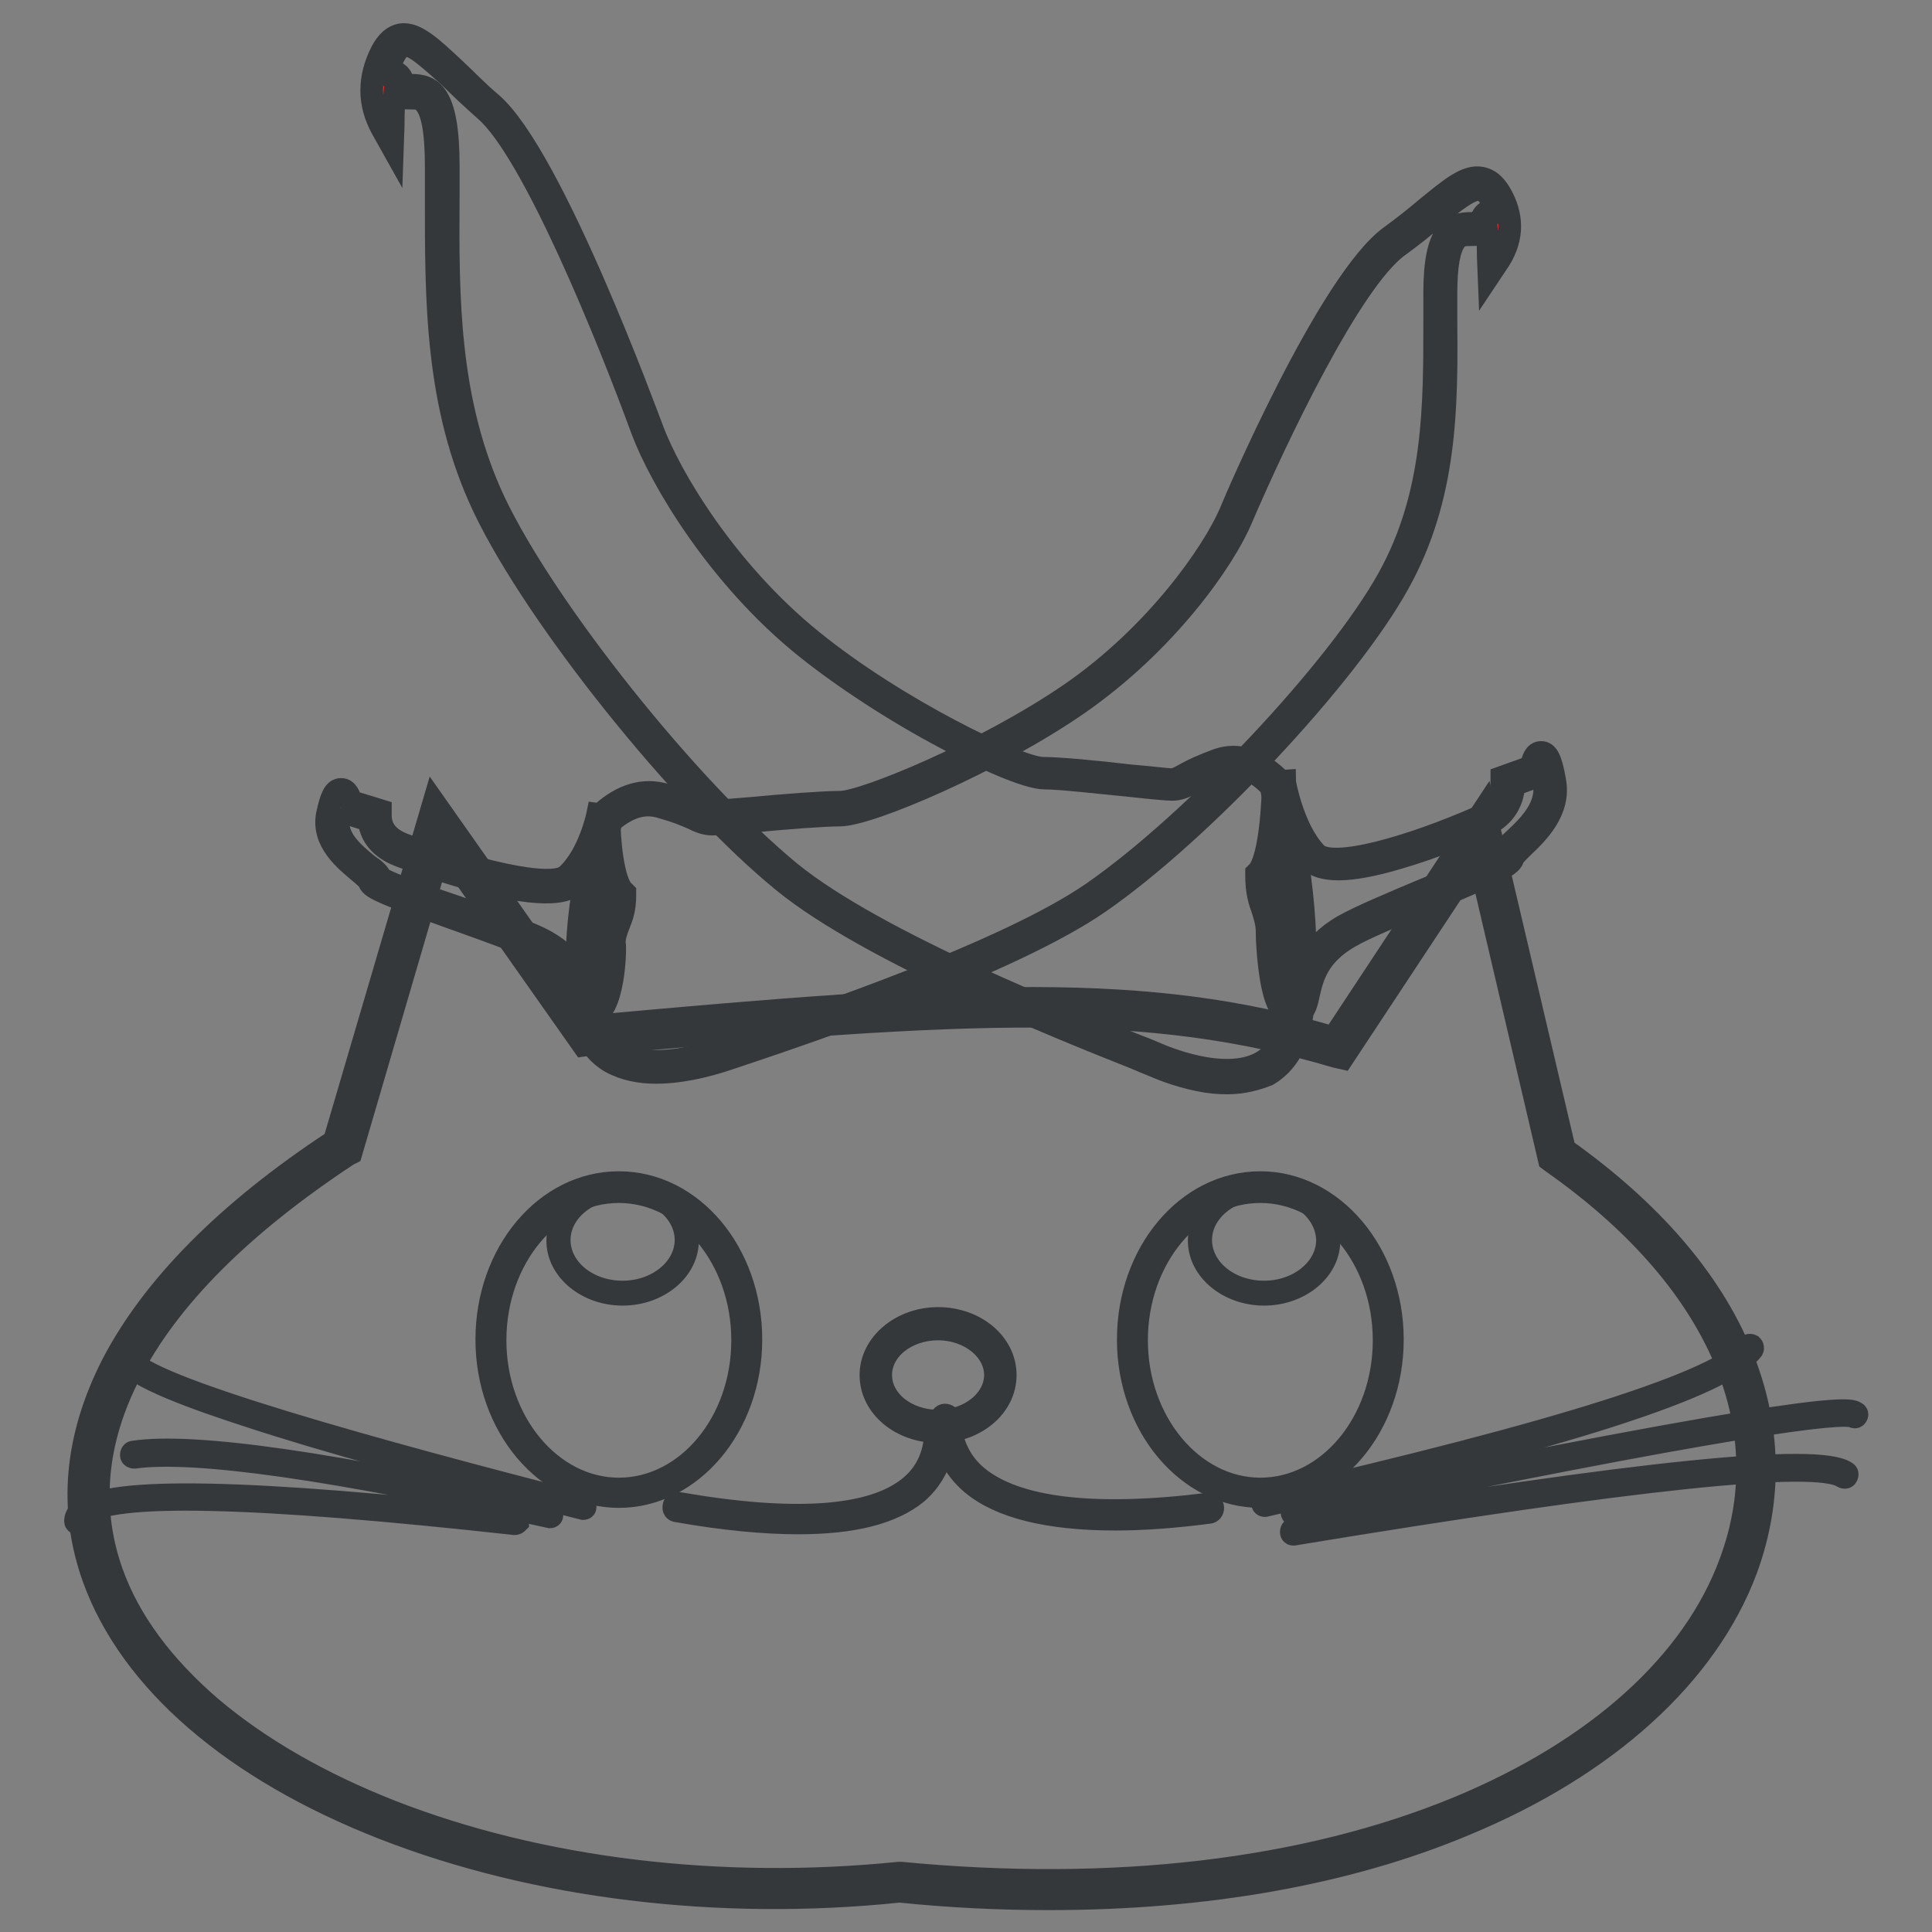
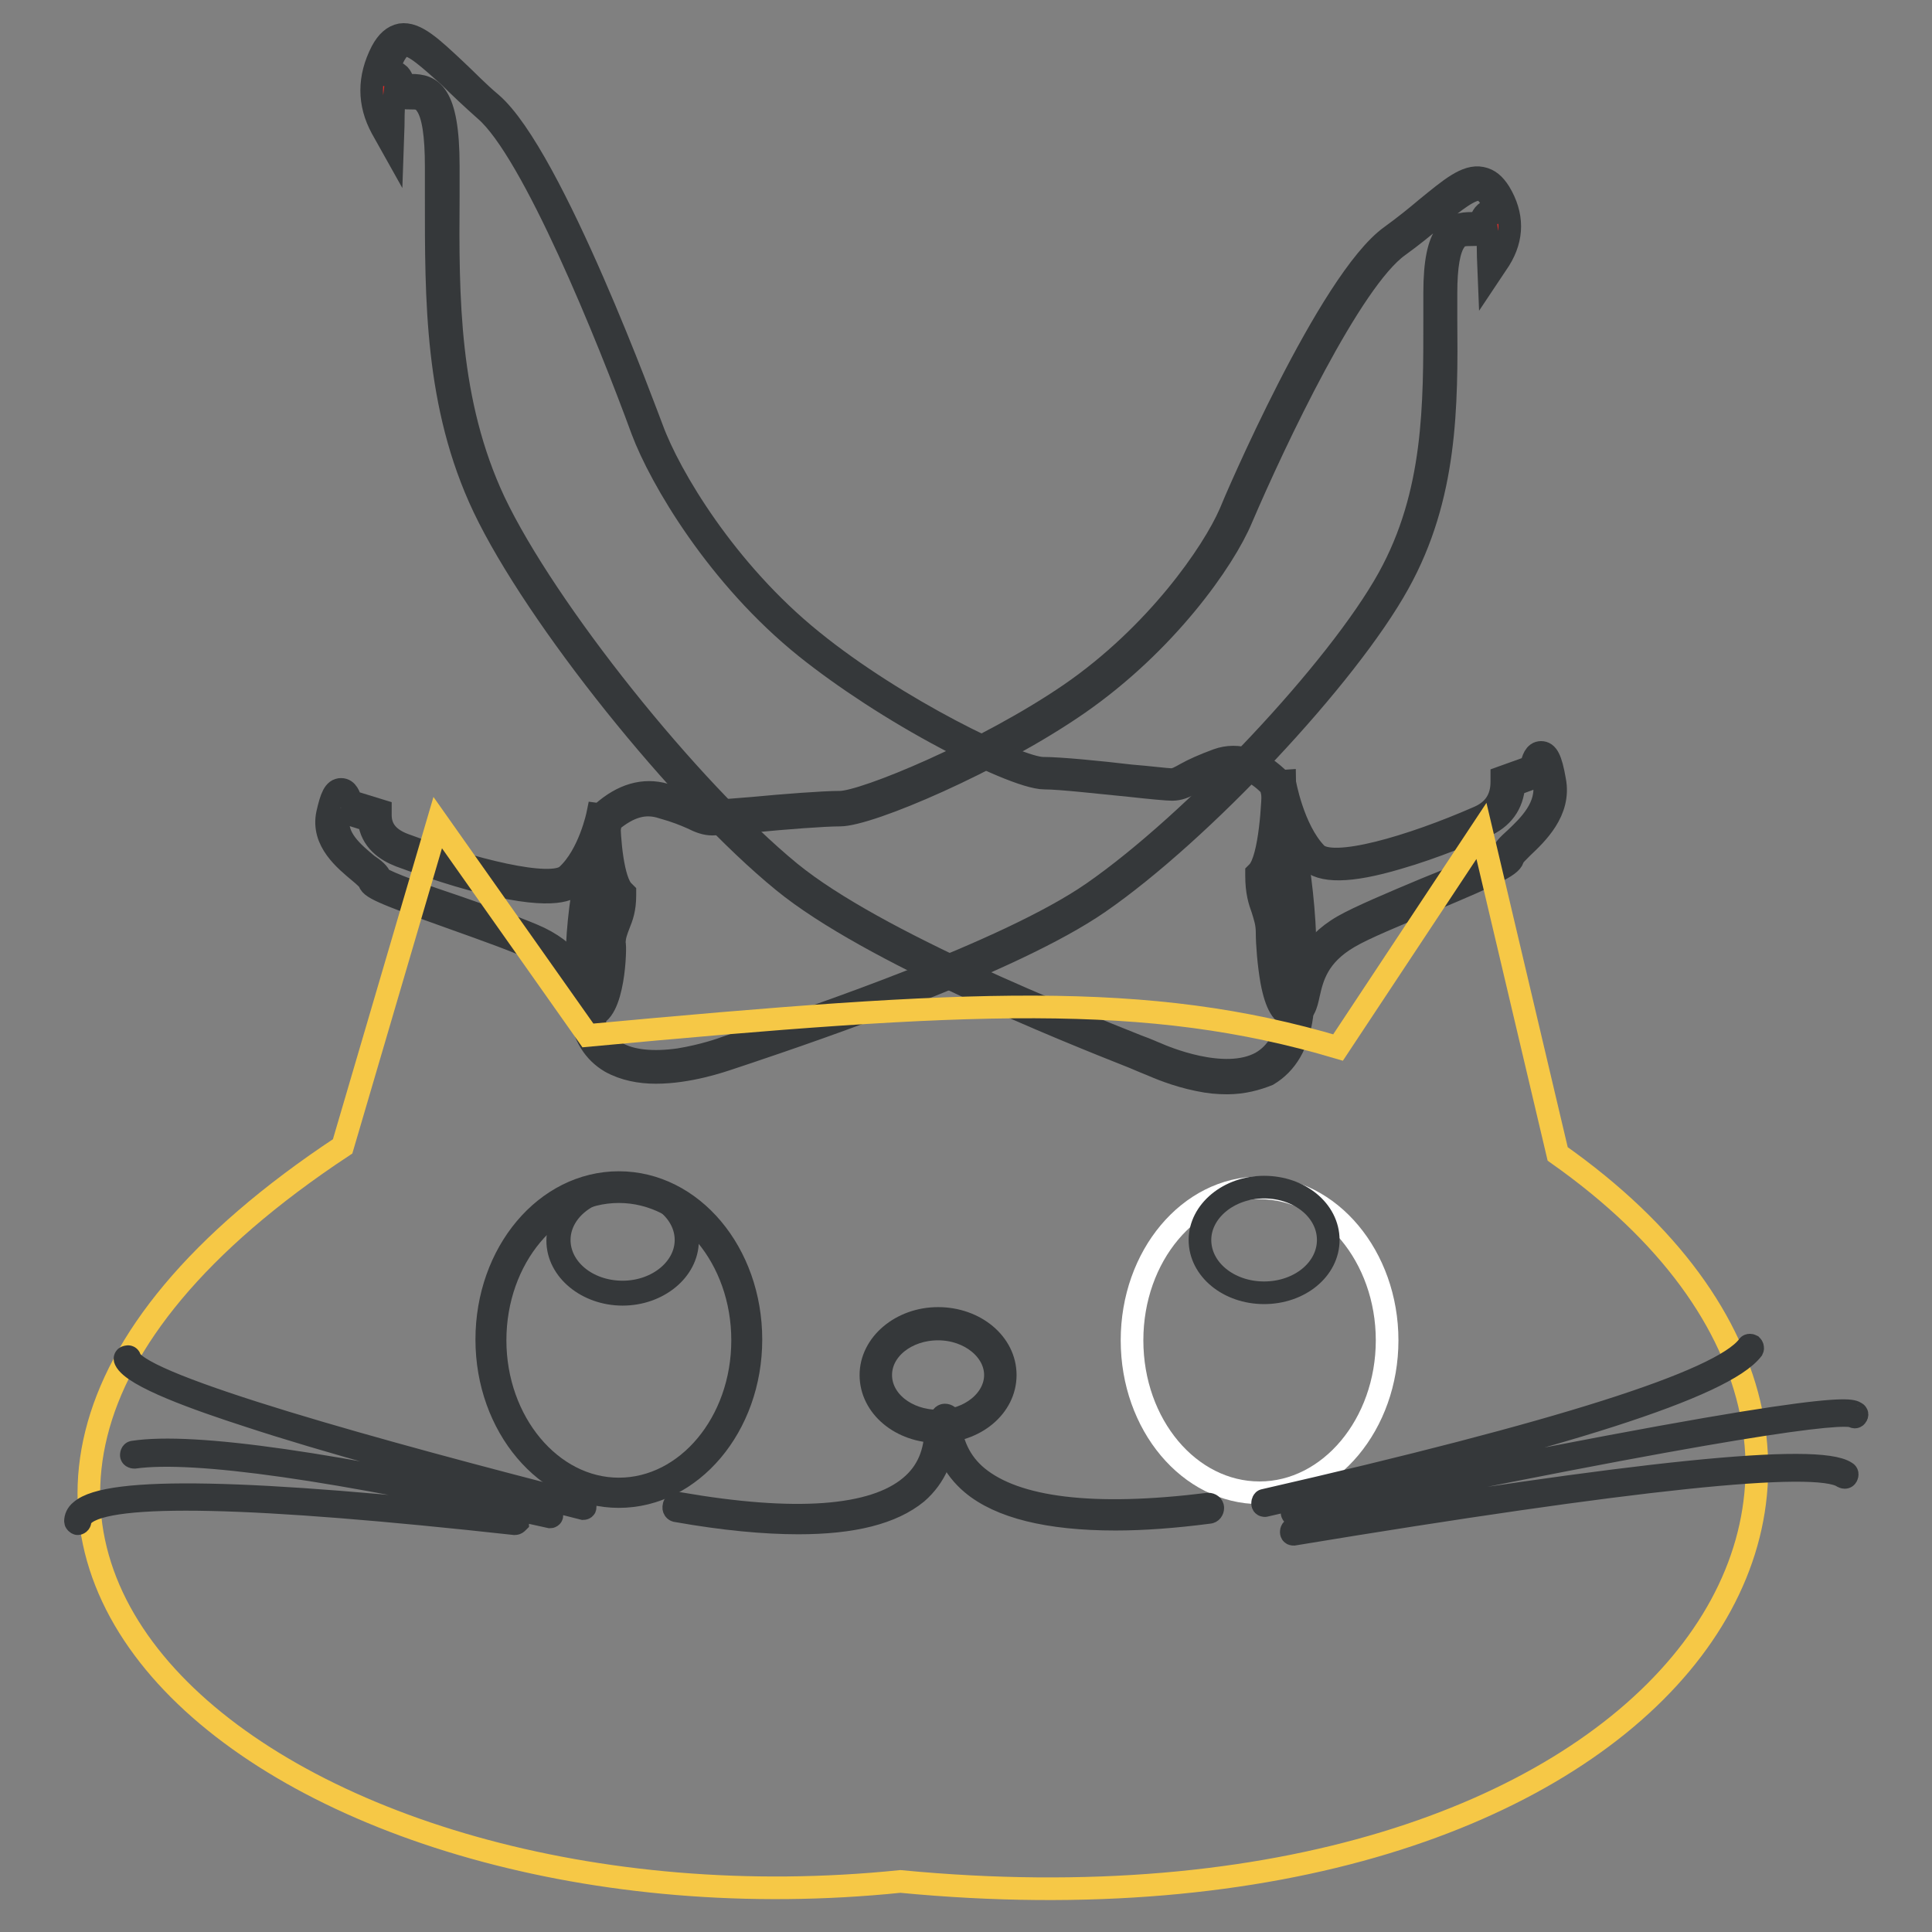
<svg xmlns="http://www.w3.org/2000/svg" version="1.1" x="0px" y="0px" viewBox="0 0 256 256" enable-background="new 0 0 256 256" xml:space="preserve">
  <rect x="0" y="0" width="256" height="256" fill="#808080" stroke="none" />
  <g>
    <path stroke-width="3" fill-opacity="0" stroke="#e72d28" d="M80.3,108.3c2.5-2.2,5-2.9,7.6-2.2c3.8,1.1,4.8,2.2,6.3,2.2c1.5,0,13.4-1.2,17-1.2c3.6,0,20-6.9,31-14.5 c11.1-7.6,18.9-18.3,21.4-24.3c2.5-5.9,13.8-31.1,21-36.4c7.2-5.3,10.8-10.3,13.3-6.1c1.7,2.8,1.7,5.5,0,8 c-0.1-4.7-0.5-6.3-1.2-4.5c-1,2.6-6-2.9-6,9.3s0.8,25.7-6.2,38.2c-7,12.5-26.2,32.8-39.4,42c-13.2,9.2-46.4,19.7-48.7,20.6 c-2.3,0.9-17.1,6-18.7-5.2C76.7,126.8,77.5,118.2,80.3,108.3L80.3,108.3z" />
    <path stroke-width="3" fill-opacity="0" stroke="#35383a" d="M86.9,142.1c-2.1,0-4.2-0.4-6-1.4c-2.2-1.3-3.5-3.4-4-6.4c-1.1-7.5-0.2-16.4,2.6-26.2l0.1-0.2l0.2-0.2 c2.7-2.4,5.5-3.2,8.3-2.4c1.9,0.6,3.1,1.1,4.1,1.5c0.9,0.4,1.5,0.7,2.1,0.7c0.6,0,2.8-0.2,5.4-0.4c4.2-0.4,9.4-0.8,11.6-0.8 c3.2,0,19.4-6.7,30.6-14.4c11.3-7.8,18.8-18.6,21.1-23.9c0.5-1.3,13.1-30.8,21.3-36.7c1.8-1.3,3.4-2.6,4.7-3.7 c3.2-2.6,5.3-4.4,7.3-4c1,0.2,1.7,0.8,2.4,1.9c1.8,3,1.8,6,0,8.9l-1.4,2.1l-0.1-2.5c0-1.7-0.1-2.8-0.2-3.5 c-0.6,0.6-1.4,0.6-2.1,0.6c-0.8,0-1.6,0-2.1,0.8c-0.8,1.1-1.2,3.4-1.2,6.9c0,1.1,0,2.3,0,3.4c0.1,11.6,0.1,23.6-6.3,35.1 c-6.8,12.3-26.1,32.9-39.7,42.3c-11.6,8-37.8,16.9-46.4,19.8c-1.2,0.4-2.1,0.7-2.4,0.8C95.6,140.6,91.3,142.1,86.9,142.1 L86.9,142.1z M81,108.8c-2.7,9.6-3.5,18.1-2.5,25.4c0.4,2.5,1.4,4.2,3.2,5.3c1.9,1.1,4.8,1.4,8.3,0.9c3.1-0.5,5.7-1.4,6.2-1.6 c0.3-0.1,1.2-0.4,2.5-0.9c8.6-2.9,34.7-11.7,46.1-19.6c13.4-9.3,32.5-29.6,39.2-41.7c6.2-11.2,6.1-23,6.1-34.4c0-1.2,0-2.3,0-3.4 c0-8.4,2.3-9.2,4.9-9.2c0.9,0,1-0.1,1.2-0.4c0.2-0.4,0.5-1.3,1.4-1.2c0.5,0.1,0.8,0.4,1,1.6c-0.1-1.1-0.5-2.2-1.1-3.3 c-0.4-0.7-0.9-1.1-1.3-1.2c-1.3-0.2-3.4,1.5-6.1,3.7c-1.4,1.2-3,2.5-4.8,3.8c-6.3,4.5-16.3,25.6-20.8,36.1 c-2.3,5.5-10,16.5-21.7,24.6c-11,7.6-27.6,14.7-31.5,14.7c-2.1,0-7.3,0.4-11.4,0.8c-2.7,0.2-4.9,0.4-5.5,0.4 c-0.9,0-1.7-0.3-2.7-0.8c-0.9-0.4-2.1-0.9-3.9-1.4C85.4,106.2,83.3,106.9,81,108.8L81,108.8z" />
-     <path stroke-width="3" fill-opacity="0" stroke="#7fbf36" d="M45.8,106.9l3.8,1.2c0,2.2,1.2,3.7,3.6,4.6c3.6,1.4,19.2,6.9,22.4,4c3.2-2.9,4.4-8.6,4.4-8.6 s0,8.6,2.2,10.6c0,3.3-1.4,3.8-1.4,6.4s-0.8,8.7-2.5,8.7c-2.4,0,0-5.2-7.2-8.7c-4.7-2.4-21.5-7.4-21.5-8.4s-6.5-4-5.5-8.6 C44.8,105,45.4,104.6,45.8,106.9z" />
    <path stroke-width="3" fill-opacity="0" stroke="#35383a" d="M78.3,134.6c-1.5,0-1.9-1.3-2.2-2.5c-0.5-1.8-1.2-4.3-5.3-6.3c-2-1-6.5-2.6-10.7-4.1 c-9.8-3.5-11.1-4.1-11.2-5c-0.2-0.2-0.7-0.7-1.2-1.1c-1.9-1.6-5.1-4.1-4.3-7.8c0.5-2.2,0.9-3.2,1.8-3.2h0c0.8,0,1.1,0.9,1.3,1.6 l3.9,1.2v0.6c0,1.8,1,3.1,3.1,3.9c8.9,3.3,19.5,6,21.6,4.1c3-2.7,4.1-8.1,4.1-8.1l1.5,0.2c0,3.2,0.5,8.7,1.9,10l0.2,0.2v0.3 c0,1.9-0.4,2.9-0.8,3.9c-0.3,0.8-0.6,1.5-0.6,2.5C81.6,125.2,81.4,134.6,78.3,134.6L78.3,134.6z M50.4,116.3 c0.9,0.7,6,2.5,10.2,3.9c4.3,1.5,8.8,3.1,10.9,4.1c4.7,2.3,5.6,5.4,6.1,7.3c0.3,1.2,0.4,1.4,0.7,1.4c0.2,0,0.7-0.7,1.2-3 c0.4-1.8,0.6-3.8,0.6-4.9c0-1.4,0.4-2.3,0.7-3.1c0.3-0.8,0.6-1.6,0.7-3c-1.2-1.4-1.7-4.2-2-6.7c-0.7,1.7-1.8,3.6-3.3,4.9 c-0.6,0.5-2.4,2.1-11.8-0.2c-5-1.2-10-3.1-11.4-3.6c-1.8-0.7-3.8-2-4.1-4.7l-3.8-1.2l0-0.1c-0.1,0.2-0.1,0.5-0.2,0.9 c-0.6,2.7,2,4.8,3.8,6.3C49.6,115.2,50.2,115.7,50.4,116.3z" />
    <path stroke-width="3" fill-opacity="0" stroke="#e72d28" d="M169.1,103.9c-2.5-2.6-5-3.5-7.6-2.6c-3.8,1.3-4.8,2.6-6.3,2.6c-1.5,0-13.4-1.5-17-1.5 c-3.6,0-20-8.1-31-17.1c-11.1-9-18.9-21.6-21.4-28.5c-2.5-6.9-13.8-36.5-21-42.7S54,2.1,51.5,7c-1.7,3.3-1.7,6.4,0,9.5 c0.1-5.6,0.5-7.3,1.2-5.3c1,3,6-3.5,6,10.9s-0.8,30.2,6.2,44.9s26.2,38.5,39.4,49.3c13.2,10.8,46.4,23.1,48.7,24.1 c2.3,1,17.1,7.1,18.7-6.1C172.8,125.6,171.9,115.4,169.1,103.9L169.1,103.9z" />
    <path stroke-width="3" fill-opacity="0" stroke="#35383a" d="M162.6,143.5c-1.2,0-2.4-0.1-3.8-0.4c-3-0.6-5.5-1.7-6.2-2c-0.3-0.1-1.2-0.5-2.4-1 c-8.6-3.4-34.9-13.9-46.4-23.3c-13.5-11-32.8-35.1-39.7-49.6c-6.4-13.5-6.3-27.6-6.3-41.1c0-1.4,0-2.7,0-4c0-4.2-0.4-6.9-1.3-8.2 c-0.6-0.9-1.2-0.9-2.1-0.9c-0.6,0-1.5,0-2.1-0.6c-0.1,0.8-0.2,2.1-0.2,4.2l-0.1,2.9l-1.4-2.5c-1.8-3.3-1.8-6.7,0-10.2 c0.7-1.3,1.5-2,2.5-2.2c2-0.3,4.1,1.7,7.3,4.7c1.4,1.3,2.9,2.9,4.7,4.4c8.1,7,20.7,41.6,21.3,43.1c2.3,6.3,9.8,18.9,21.2,28.1 c11.2,9.1,27.4,16.9,30.6,16.9c2.2,0,7.4,0.5,11.6,1c2.5,0.2,4.8,0.5,5.4,0.5c0.6,0,1.1-0.3,2-0.8c0.9-0.5,2.2-1.1,4.1-1.8 c2.8-1,5.6,0,8.4,2.8l0.2,0.2l0,0.2c2.8,11.6,3.7,21.9,2.6,30.7c-0.5,3.7-2,6.3-4.5,7.8C166.5,143,164.7,143.5,162.6,143.5z  M52.2,9.6c0.8,0,1.1,0.9,1.2,1.3c0.1,0.4,0.2,0.4,1.1,0.4c2.6,0,4.9,0.9,4.9,10.7c0,1.3,0,2.7,0,4c-0.1,13.4-0.1,27.3,6.1,40.5 c6.8,14.3,25.8,38.1,39.2,49.1c11.4,9.3,37.5,19.6,46,23c1.4,0.5,2.2,0.9,2.5,1c0.9,0.4,9,3.9,13.9,1.2c2.1-1.2,3.4-3.4,3.8-6.6 c1-8.6,0.2-18.6-2.5-30c-2.2-2.3-4.4-3-6.6-2.2c-1.8,0.6-2.9,1.2-3.8,1.7c-1,0.6-1.8,0.9-2.7,0.9c-0.6,0-2.8-0.2-5.5-0.5 c-4.1-0.4-9.3-1-11.4-1c-2.3,0-8.3-2.7-13.1-5.3c-6.8-3.6-13.5-8-18.5-12c-11.7-9.4-19.3-22.4-21.7-28.8 c-4.5-12.3-14.5-37-20.8-42.4c-1.8-1.6-3.4-3.1-4.8-4.5C57,7.9,54.8,5.8,53.6,6c-0.5,0.1-0.9,0.5-1.4,1.4c-0.7,1.4-1.1,2.7-1.2,4 c0.1-1,0.4-1.7,1.1-1.8C52.1,9.6,52.2,9.6,52.2,9.6L52.2,9.6z" />
-     <path stroke-width="3" fill-opacity="0" stroke="#7fbf36" d="M203.7,102.3l-3.8,1.4c0,2.5-1.2,4.3-3.6,5.4c-3.6,1.6-19.2,8.1-22.4,4.6c-3.2-3.4-4.4-10-4.4-10 s0,10-2.2,12.4c0,3.8,1.4,4.5,1.4,7.5c0,3,0.8,10.2,2.5,10.2c2.4,0,0-6.1,7.2-10.2c4.7-2.7,21.5-8.6,21.5-9.9c0-1.3,6.5-4.6,5.5-10 C204.7,100.1,204.1,99.6,203.7,102.3L203.7,102.3z" />
    <path stroke-width="3" fill-opacity="0" stroke="#35383a" d="M171.2,134.6c-1.2,0-2.1-1.4-2.7-4.6c-0.4-2.3-0.6-4.9-0.6-6.4c0-1.3-0.3-2.1-0.6-3.1 c-0.4-1.1-0.8-2.3-0.8-4.5v-0.3l0.2-0.2c1.6-1.8,2-9.2,2-11.9l1.5-0.1c0,0.1,1.1,6.4,4.2,9.6c2.1,2.2,12.6-0.9,21.5-4.8 c2.1-0.9,3.1-2.5,3.1-4.7v-0.6l3.9-1.4c0.2-1,0.5-1.9,1.3-1.9h0c0.8,0,1.3,0.8,1.8,3.7c0.8,4.1-2.4,7.1-4.3,8.9 c-0.5,0.5-1.1,1.1-1.2,1.3c-0.1,1-1.8,1.9-11.1,5.8c-4.3,1.8-8.7,3.6-10.7,4.8c-4.1,2.4-4.8,5.3-5.3,7.5 C173.1,133.1,172.8,134.6,171.2,134.6L171.2,134.6z M168.1,116.3c0,1.7,0.4,2.7,0.7,3.7c0.3,1,0.7,2,0.7,3.5c0,1.4,0.2,3.6,0.5,5.7 c0.5,3.1,1.1,3.6,1.2,3.7c0.3,0,0.4-0.4,0.7-1.7c0.5-2.2,1.4-5.8,6.1-8.5c2.1-1.2,6.6-3.1,10.9-4.9c4-1.6,9.3-3.8,10.2-4.6 c0.1-0.6,0.7-1.2,1.7-2.1c1.8-1.7,4.4-4.2,3.8-7.5c-0.1-0.4-0.1-0.7-0.2-1v0l-3.8,1.4c-0.2,2.6-1.5,4.4-4,5.5 c-1.4,0.6-6.5,2.8-11.4,4.2c-6.4,1.9-10.2,1.9-11.8,0.2c-1.5-1.6-2.5-3.7-3.2-5.7C169.8,111.4,169.3,114.8,168.1,116.3L168.1,116.3 z" />
    <path stroke-width="3" fill-opacity="0" stroke="#f6c846" d="M77.9,137.2c50.6-4.7,74.1-5.9,99.4,1.6l19-28.7l10.1,42.8c59.7,42.1,12.8,106-87.1,96.4 c-80.8,8.3-151.7-46-73.9-97.4L58,109L77.9,137.2z" />
-     <path stroke-width="3" fill-opacity="0" stroke="#35383a" d="M139,251.6c-6.4,0-13-0.3-19.8-1c-24,2.5-48.3-0.5-68.3-8.3c-20-7.8-33.6-19.6-38.5-33.2 c-3.3-9.2-2.4-18.7,2.5-28.3c5.3-10.2,15.1-20.2,29.4-29.6l13.2-44.9l20.9,29.7c50.2-4.6,73.5-5.8,98.3,1.5l20-30.3l10.6,45.1 c11.4,8.1,19.3,17.2,23.4,27.1c3.9,9.4,4.1,19.2,0.7,28.5c-5.2,14-18.5,26.1-37.4,33.9C178.5,248.3,159.7,251.6,139,251.6 L139,251.6z M119.3,248.2l0.1,0c28.1,2.7,53.6-0.3,73.9-8.7c18.3-7.6,31.1-19.1,36-32.5c6.8-18.3-1.8-37.7-23.6-53l-0.4-0.3 l-9.5-40.6l-17.9,27.1L177,140c-24.9-7.4-48.1-6.3-99-1.6l-0.7,0.1l-18.8-26.7l-12,41l-0.4,0.2c-14.1,9.3-23.8,19-28.9,29 c-4.6,8.9-5.4,17.8-2.4,26.3c2.3,6.5,6.8,12.5,13.2,18c6.4,5.4,14.4,10,23.8,13.7c19.7,7.7,43.6,10.6,67.3,8.2H119.3z" />
    <path stroke-width="3" fill-opacity="0" stroke="#35383a" d="M116.1,182.2c0,3.8,3.7,6.8,8.2,6.8c4.5,0,8.2-3,8.2-6.8c0-3.8-3.7-6.8-8.2-6.8 C119.8,175.4,116.1,178.5,116.1,182.2L116.1,182.2z" />
    <path stroke-width="3" fill-opacity="0" stroke="#35383a" d="M124.3,189.7c-4.9,0-8.9-3.3-8.9-7.5c0-4.1,4-7.5,8.9-7.5s8.9,3.3,8.9,7.5 C133.2,186.4,129.2,189.7,124.3,189.7z M124.3,176.1c-4.2,0-7.6,2.7-7.6,6.1s3.4,6.1,7.6,6.1s7.6-2.8,7.6-6.1 S128.5,176.1,124.3,176.1z" />
    <path stroke-width="3" fill-opacity="0" stroke="#ffffff" d="M150,177.6c0,11.2,7.6,20.2,16.9,20.2s16.9-9.1,16.9-20.2s-7.6-20.2-16.9-20.2S150,166.4,150,177.6z" />
-     <path stroke-width="3" fill-opacity="0" stroke="#35383a" d="M167,198.3c-9.6,0-17.5-9.3-17.5-20.8c0-11.5,7.8-20.8,17.5-20.8c9.6,0,17.5,9.3,17.5,20.8 C184.5,189,176.6,198.3,167,198.3z M167,157.9c-9,0-16.4,8.8-16.4,19.7c0,10.8,7.4,19.7,16.4,19.7c9,0,16.4-8.8,16.4-19.7 S176,157.9,167,157.9z" />
    <path stroke-width="3" fill-opacity="0" stroke="#35383a" d="M159,164.3c0,3.9,3.8,7,8.5,7s8.5-3.1,8.5-7c0,0,0,0,0,0c0-3.9-3.8-7-8.5-7 C162.8,157.3,159,160.5,159,164.3C159,164.3,159,164.3,159,164.3z" />
-     <path stroke-width="3" fill-opacity="0" stroke="#35383a" d="M167.5,171.5c-4.7,0-8.6-3.2-8.6-7.1s3.9-7.1,8.6-7.1c4.7,0,8.6,3.2,8.6,7.1S172.2,171.5,167.5,171.5z  M167.5,157.4c-4.6,0-8.4,3.1-8.4,6.9c0,3.8,3.7,6.9,8.4,6.9c4.6,0,8.4-3.1,8.4-6.9C175.8,160.5,172.1,157.4,167.5,157.4z" />
    <path stroke-width="3" fill-opacity="0" stroke="#ffffff" d="M65,177.6c0,11.2,7.6,20.2,16.9,20.2s16.9-9.1,16.9-20.2l0,0c0-11.2-7.6-20.2-16.9-20.2S65,166.4,65,177.6 C65,177.6,65,177.6,65,177.6z" />
    <path stroke-width="3" fill-opacity="0" stroke="#35383a" d="M82,198.3c-9.6,0-17.5-9.3-17.5-20.8c0-11.5,7.8-20.8,17.5-20.8s17.5,9.3,17.5,20.8 C99.5,189,91.6,198.3,82,198.3z M82,157.9c-9,0-16.4,8.8-16.4,19.7c0,10.8,7.4,19.7,16.4,19.7c9,0,16.4-8.8,16.4-19.7 C98.4,166.7,91,157.9,82,157.9z" />
    <path stroke-width="3" fill-opacity="0" stroke="#35383a" d="M74,164.3c0,3.9,3.8,7,8.5,7c4.7,0,8.5-3.1,8.5-7c0,0,0,0,0,0c0-3.9-3.8-7-8.5-7 C77.8,157.3,74,160.5,74,164.3C74,164.3,74,164.3,74,164.3z" />
    <path stroke-width="3" fill-opacity="0" stroke="#35383a" d="M82.5,171.5c-4.7,0-8.6-3.2-8.6-7.1s3.9-7.1,8.6-7.1c4.7,0,8.6,3.2,8.6,7.1S87.2,171.5,82.5,171.5z  M82.5,157.4c-4.6,0-8.4,3.1-8.4,6.9c0,3.8,3.7,6.9,8.4,6.9c4.6,0,8.4-3.1,8.4-6.9C90.9,160.5,87.1,157.4,82.5,157.4z" />
    <path stroke-width="3" fill-opacity="0" stroke="#35383a" d="M105.8,201.8c-4.5,0-9.9-0.5-16.1-1.6c-0.3,0-0.5-0.3-0.4-0.6c0-0.3,0.3-0.5,0.6-0.4 c15.5,2.7,25.8,1.9,30.7-2.2c2.3-1.9,3.4-4.5,3.4-7.9c0-0.3,0.2-0.6,0.6-0.6c0.3,0,0.6,0.2,0.6,0.6c0,3.7-1.3,6.6-3.7,8.7 C118.2,200.5,113,201.8,105.8,201.8L105.8,201.8z" />
    <path stroke-width="3" fill-opacity="0" stroke="#35383a" d="M147.8,201.3c-8.9,0-15.3-1.6-19-4.7c-2.5-2.1-3.9-5-4.1-8.5c0-0.3,0.2-0.6,0.5-0.6c0.3,0,0.6,0.2,0.6,0.5 c0.2,3.2,1.4,5.8,3.7,7.7c5.1,4.2,15.3,5.5,30.6,3.6c0.3,0,0.6,0.2,0.6,0.5c0,0.3-0.2,0.6-0.5,0.6 C155.6,201,151.5,201.3,147.8,201.3L147.8,201.3z M77.3,199.9L77.3,199.9c-19.5-4.9-34.4-9-44.4-12.3c-6.5-2.1-15.3-5.2-16.3-7.4 c-0.1-0.2,0-0.4,0.2-0.4c0.2-0.1,0.4,0,0.4,0.2c1.5,3.7,33.5,12.5,60.1,19.3c0.2,0,0.3,0.2,0.2,0.4 C77.6,199.8,77.4,199.9,77.3,199.9z M72.9,201L72.9,201c-28.6-6.4-47.1-9-55.1-7.9c-0.2,0-0.4-0.1-0.4-0.3c0-0.2,0.1-0.4,0.3-0.4 c8-1.2,26.6,1.5,55.2,7.9c0.2,0,0.3,0.2,0.2,0.4C73.2,200.9,73,201,72.9,201z M68.2,201.9L68.2,201.9c-34.5-3.8-53.7-4.3-57.1-1.2 c-0.3,0.3-0.5,0.6-0.5,0.9c0,0.2-0.2,0.3-0.3,0.3s-0.3-0.2-0.3-0.3c0-0.5,0.2-1,0.7-1.4c3.6-3.2,22.4-2.8,57.6,1.1 c0.2,0,0.3,0.2,0.3,0.4C68.5,201.8,68.4,201.9,68.2,201.9z M167.6,199.5c-0.2,0-0.3-0.1-0.3-0.3c0-0.2,0.1-0.4,0.2-0.4 c38.9-8.9,60.5-15.7,64.1-20.4c0.1-0.2,0.3-0.2,0.5-0.1c0.1,0.1,0.2,0.3,0.1,0.5C228.4,183.7,207.3,190.5,167.6,199.5 C167.7,199.5,167.7,199.5,167.6,199.5L167.6,199.5z M171.5,200.7c-0.2,0-0.3-0.1-0.3-0.3c0-0.2,0.1-0.4,0.3-0.4 c71.1-14.7,73.6-13.3,74.4-12.8c0.2,0.1,0.2,0.3,0.1,0.4c-0.1,0.2-0.3,0.2-0.4,0.1C244.1,187,230.1,188.5,171.5,200.7 C171.5,200.7,171.5,200.7,171.5,200.7z M171.4,203.3c-0.2,0-0.3-0.1-0.3-0.3c0-0.2,0.1-0.4,0.3-0.4c45.6-7.6,69.5-10,73.2-7.5 c0.2,0.1,0.2,0.3,0.1,0.5c-0.1,0.2-0.3,0.2-0.5,0.1C240.7,193.3,216.2,195.9,171.4,203.3L171.4,203.3L171.4,203.3z" />
  </g>
</svg>